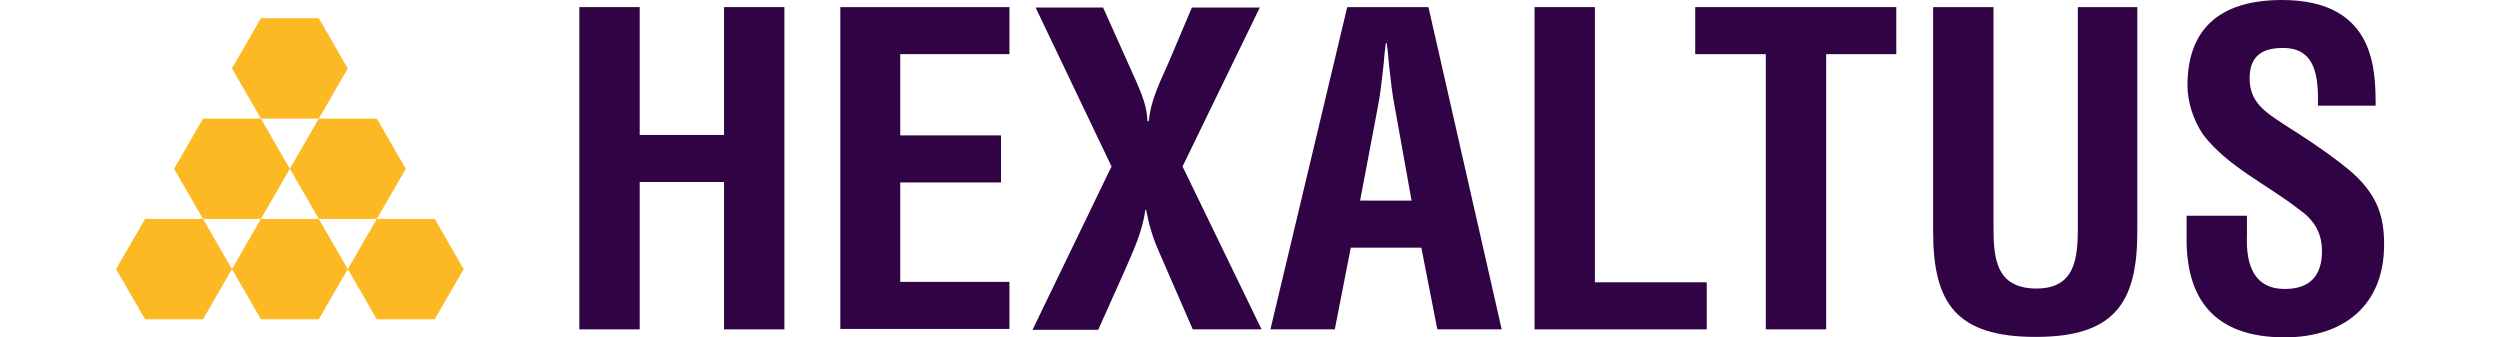
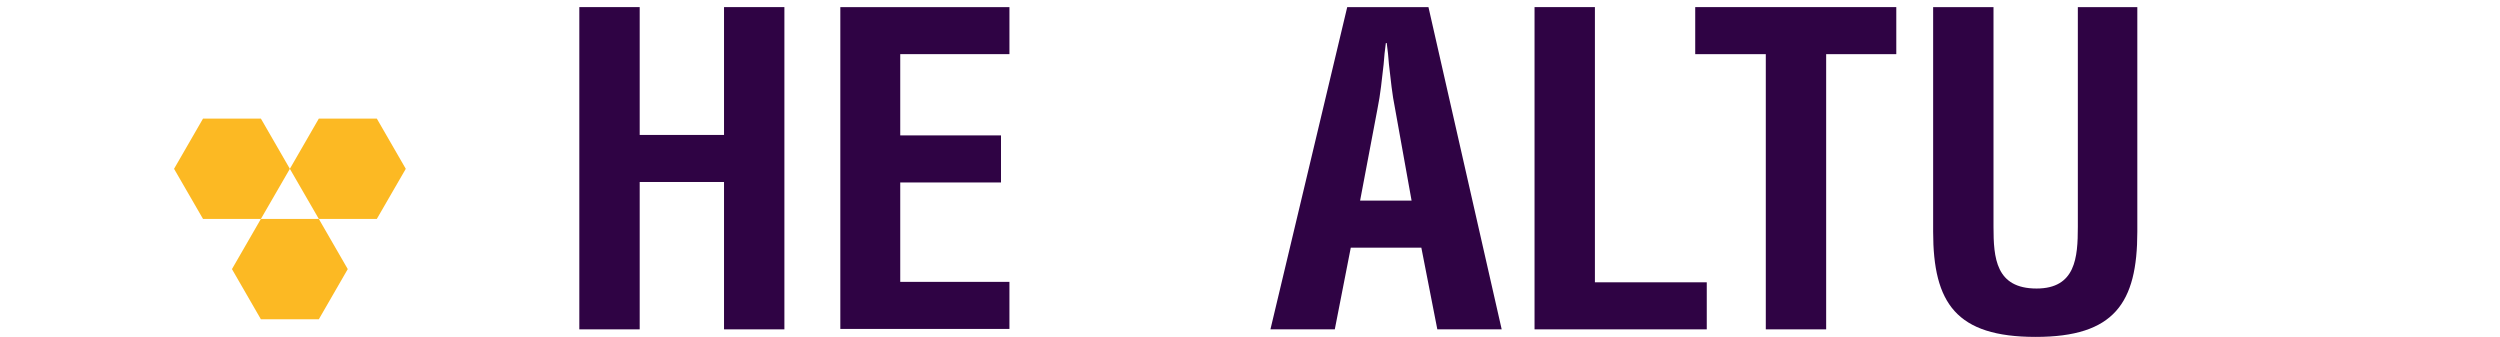
<svg xmlns="http://www.w3.org/2000/svg" xmlns:ns1="http://sodipodi.sourceforge.net/DTD/sodipodi-0.dtd" xmlns:ns2="http://www.inkscape.org/namespaces/inkscape" version="1.1" id="Layer_1" x="0px" y="0px" viewBox="0 0 563.225 76" xml:space="preserve" ns1:docname="hexaltus-logo.svg" width="563.225" height="76" ns2:version="1.2.2 (b0a8486541, 2022-12-01)">
  <defs id="defs35">
	
	
	
	
	
	
</defs>
  <ns1:namedview id="namedview33" pagecolor="#ffffff" bordercolor="#000000" borderopacity="0.25" ns2:showpageshadow="2" ns2:pageopacity="0.0" ns2:pagecheckerboard="0" ns2:deskcolor="#d1d1d1" showgrid="false" ns2:zoom="1.4833529" ns2:cx="304.37801" ns2:cy="-43.145498" ns2:window-width="1813" ns2:window-height="1209" ns2:window-x="6845" ns2:window-y="183" ns2:window-maximized="0" ns2:current-layer="Layer_1" />
  <style type="text/css" id="style2">
	.st0{fill:#555B60;}
</style>
  <g id="g18" transform="matrix(0.263,0,0,0.263,-91.393,-32.135)">
-     <polygon class="st1" points="521.4,309.7 471.8,309.7 446.9,352.7 471.8,395.7 521.4,395.7 546.2,352.7 " id="polygon6" style="fill:#fcb923" />
    <polygon class="st1" points="620.6,309.7 571,309.7 546.2,352.7 571,395.7 620.6,395.7 645.4,352.7 " id="polygon8" style="fill:#fcb923" />
-     <polygon class="st1" points="719.9,309.7 670.3,309.7 645.4,352.7 670.3,395.7 719.9,395.7 744.7,352.7 " id="polygon10" style="fill:#fcb923" />
-     <polygon class="st1" points="620.6,137.8 571,137.8 546.2,180.8 571,223.8 620.6,223.8 645.4,180.8 " id="polygon12" style="fill:#fcb923" />
    <polygon class="st1" points="571,223.8 521.4,223.8 496.6,266.8 521.4,309.7 571,309.7 595.8,266.8 " id="polygon14" style="fill:#fcb923" />
    <polygon class="st1" points="670.3,223.8 620.6,223.8 595.8,266.8 620.6,309.7 670.3,309.7 695.1,266.8 " id="polygon16" style="fill:#fcb923" />
  </g>
  <g id="g1284" transform="translate(-266.184,-437.1)">
    <path class="st2" d="m 396.7,511.3 v -72.6 h 13.6 v 28.8 h 19 v -28.8 h 13.6 v 72.6 h -13.6 v -33.2 h -19 v 33.2 z" id="path20" style="fill:#2f0344;fill-opacity:1" />
    <path class="st2" d="m 455.5,511.3 v -72.6 h 38.1 v 10.6 H 469 v 18.3 h 22.7 v 10.6 H 469 v 22.4 h 24.6 v 10.6 h -38.1 z" id="path22" style="fill:#2f0344;fill-opacity:1" />
-     <path class="st2" d="m 550.4,511.3 h -15.5 l -7.7,-17.7 c -1.3,-2.9 -2.2,-6 -2.8,-9.2 h -0.2 c -0.6,4.8 -2.7,9.2 -4.6,13.6 l -6,13.4 h -14.8 l 17.8,-36.8 -17.1,-35.8 h 15.2 l 7.4,16.5 c 1.3,3 2.5,5.8 2.6,9.1 h 0.3 c 0.4,-4.7 2.6,-9 4.5,-13.3 l 5.2,-12.3 H 550 l -17.4,35.8 z" id="path24" style="fill:#2f0344;fill-opacity:1" />
    <path class="st2" d="m 552.4,511.3 17.3,-72.6 H 588 l 16.5,72.6 H 590 l -3.6,-18.4 h -15.9 l -3.6,18.4 z m 20.2,-29 h 11.6 l -3.7,-20.6 c -0.7,-3.4 -1,-6.7 -1.4,-10.1 -0.1,-1.6 -0.3,-3.3 -0.5,-4.8 h -0.2 c -0.2,1.5 -0.4,3.2 -0.5,4.8 -0.4,3.4 -0.7,6.7 -1.4,10.1 z" id="path26" style="fill:#2f0344;fill-opacity:1" />
    <path class="st2" d="m 611.9,511.3 v -72.6 h 13.6 v 62 h 25.2 v 10.6 z" id="path28" style="fill:#2f0344;fill-opacity:1" />
    <path class="st2" d="m 648.2,438.7 h 45.2 v 10.6 h -15.8 v 62 H 664 v -62 h -15.9 v -10.6 z" id="path30" style="fill:#2f0344;fill-opacity:1" />
    <path class="st2" d="m 734.1,438.7 h 13.6 v 50.6 c 0,16.1 -5.2,23.7 -22.9,23.7 -17.9,0 -23.1,-7.6 -23.1,-23.7 v -50.6 h 13.6 v 49.5 c 0,7 0.5,13.9 9.7,13.9 8.8,0 9.3,-7 9.3,-13.9 v -49.5 z" id="path32" style="fill:#2f0344;fill-opacity:1" />
-     <path class="st2" d="m 788.4,460.8 c 0.1,-6.5 -0.5,-12.9 -7.9,-12.9 -4.6,0 -7.5,1.8 -7.5,6.8 0,5.5 3.5,7.6 7.7,10.4 4.5,2.8 12.7,8.2 16.5,11.9 4.6,4.6 6.1,8.9 6.1,15.2 0,13.7 -9.1,20.9 -22.4,20.9 -16.3,0 -22.1,-9.1 -22.1,-22.1 v -5.3 h 13.6 v 4.3 c -0.3,7.1 1.8,12.2 8.5,12.2 5.7,0 8.4,-3 8.4,-8.5 0,-4.3 -1.9,-7.2 -5.4,-9.6 -7.1,-5.5 -15.9,-9.5 -21.4,-16.7 -2.2,-3.3 -3.5,-7.3 -3.5,-11.1 0,-12.4 7,-19.2 21.3,-19.2 21.6,0 21,16.7 21.1,23.8 h -13 z" id="path34" style="fill:#2f0344;fill-opacity:1" />
  </g>
</svg>